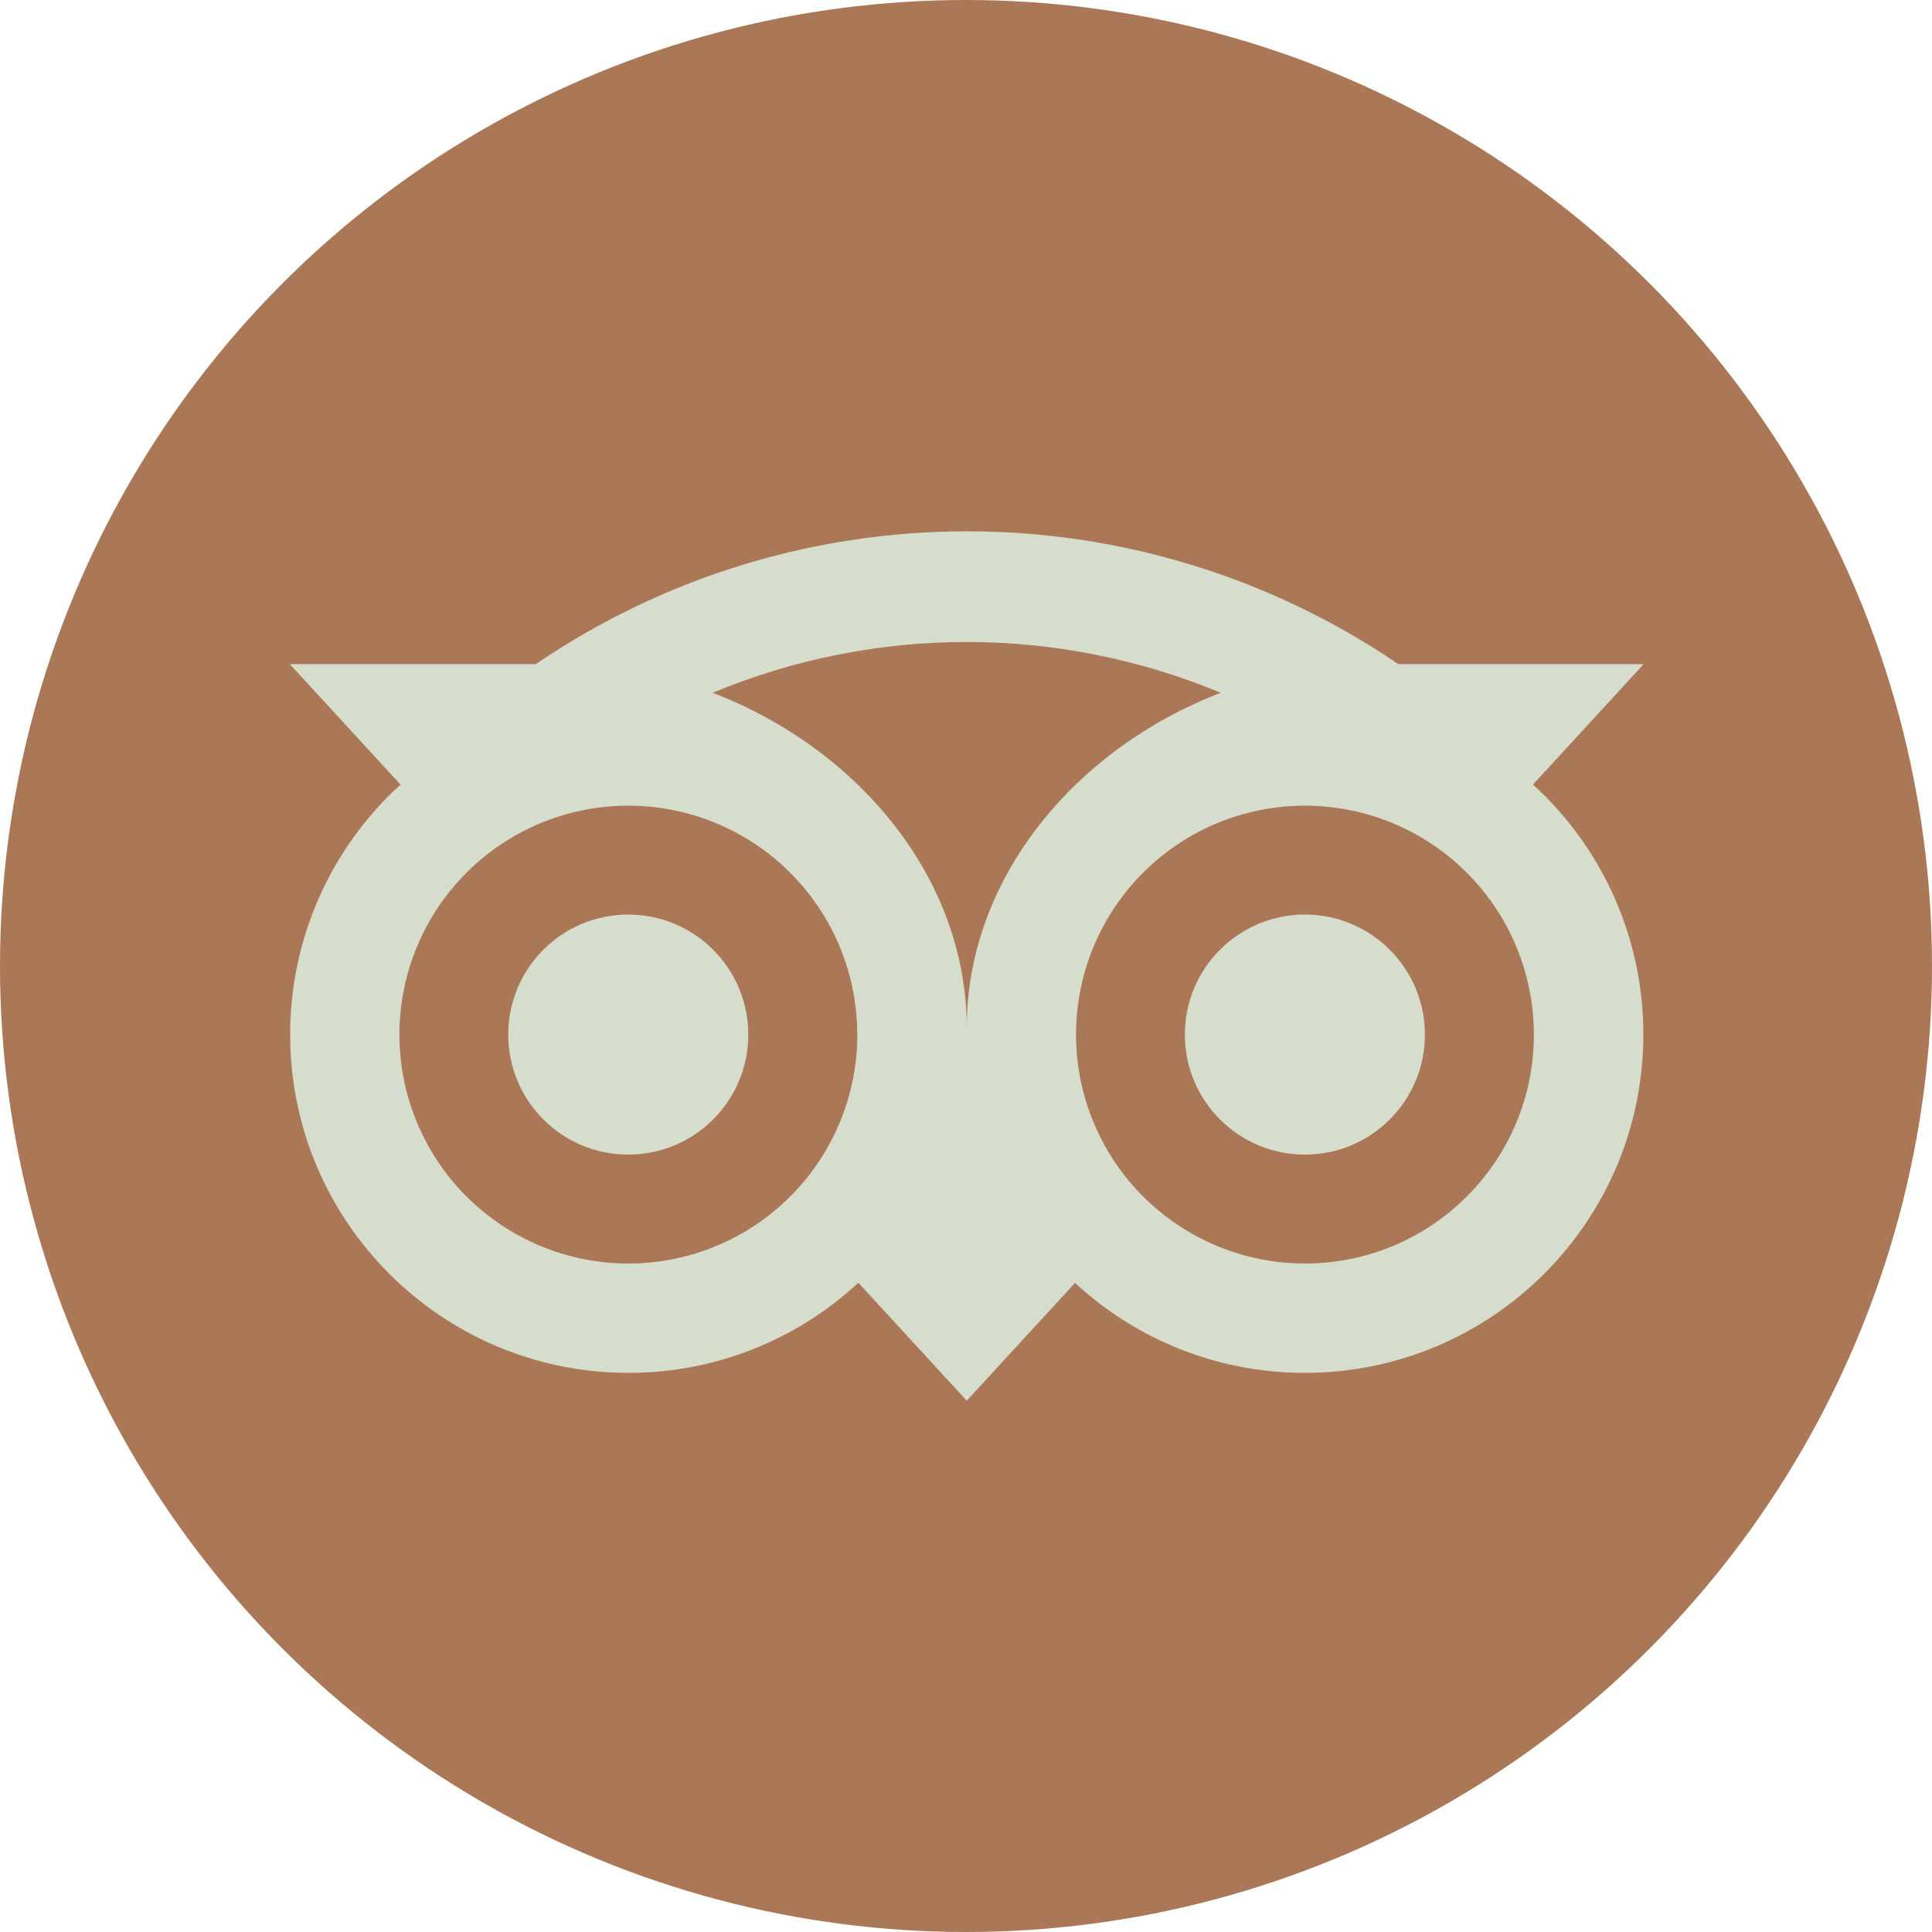
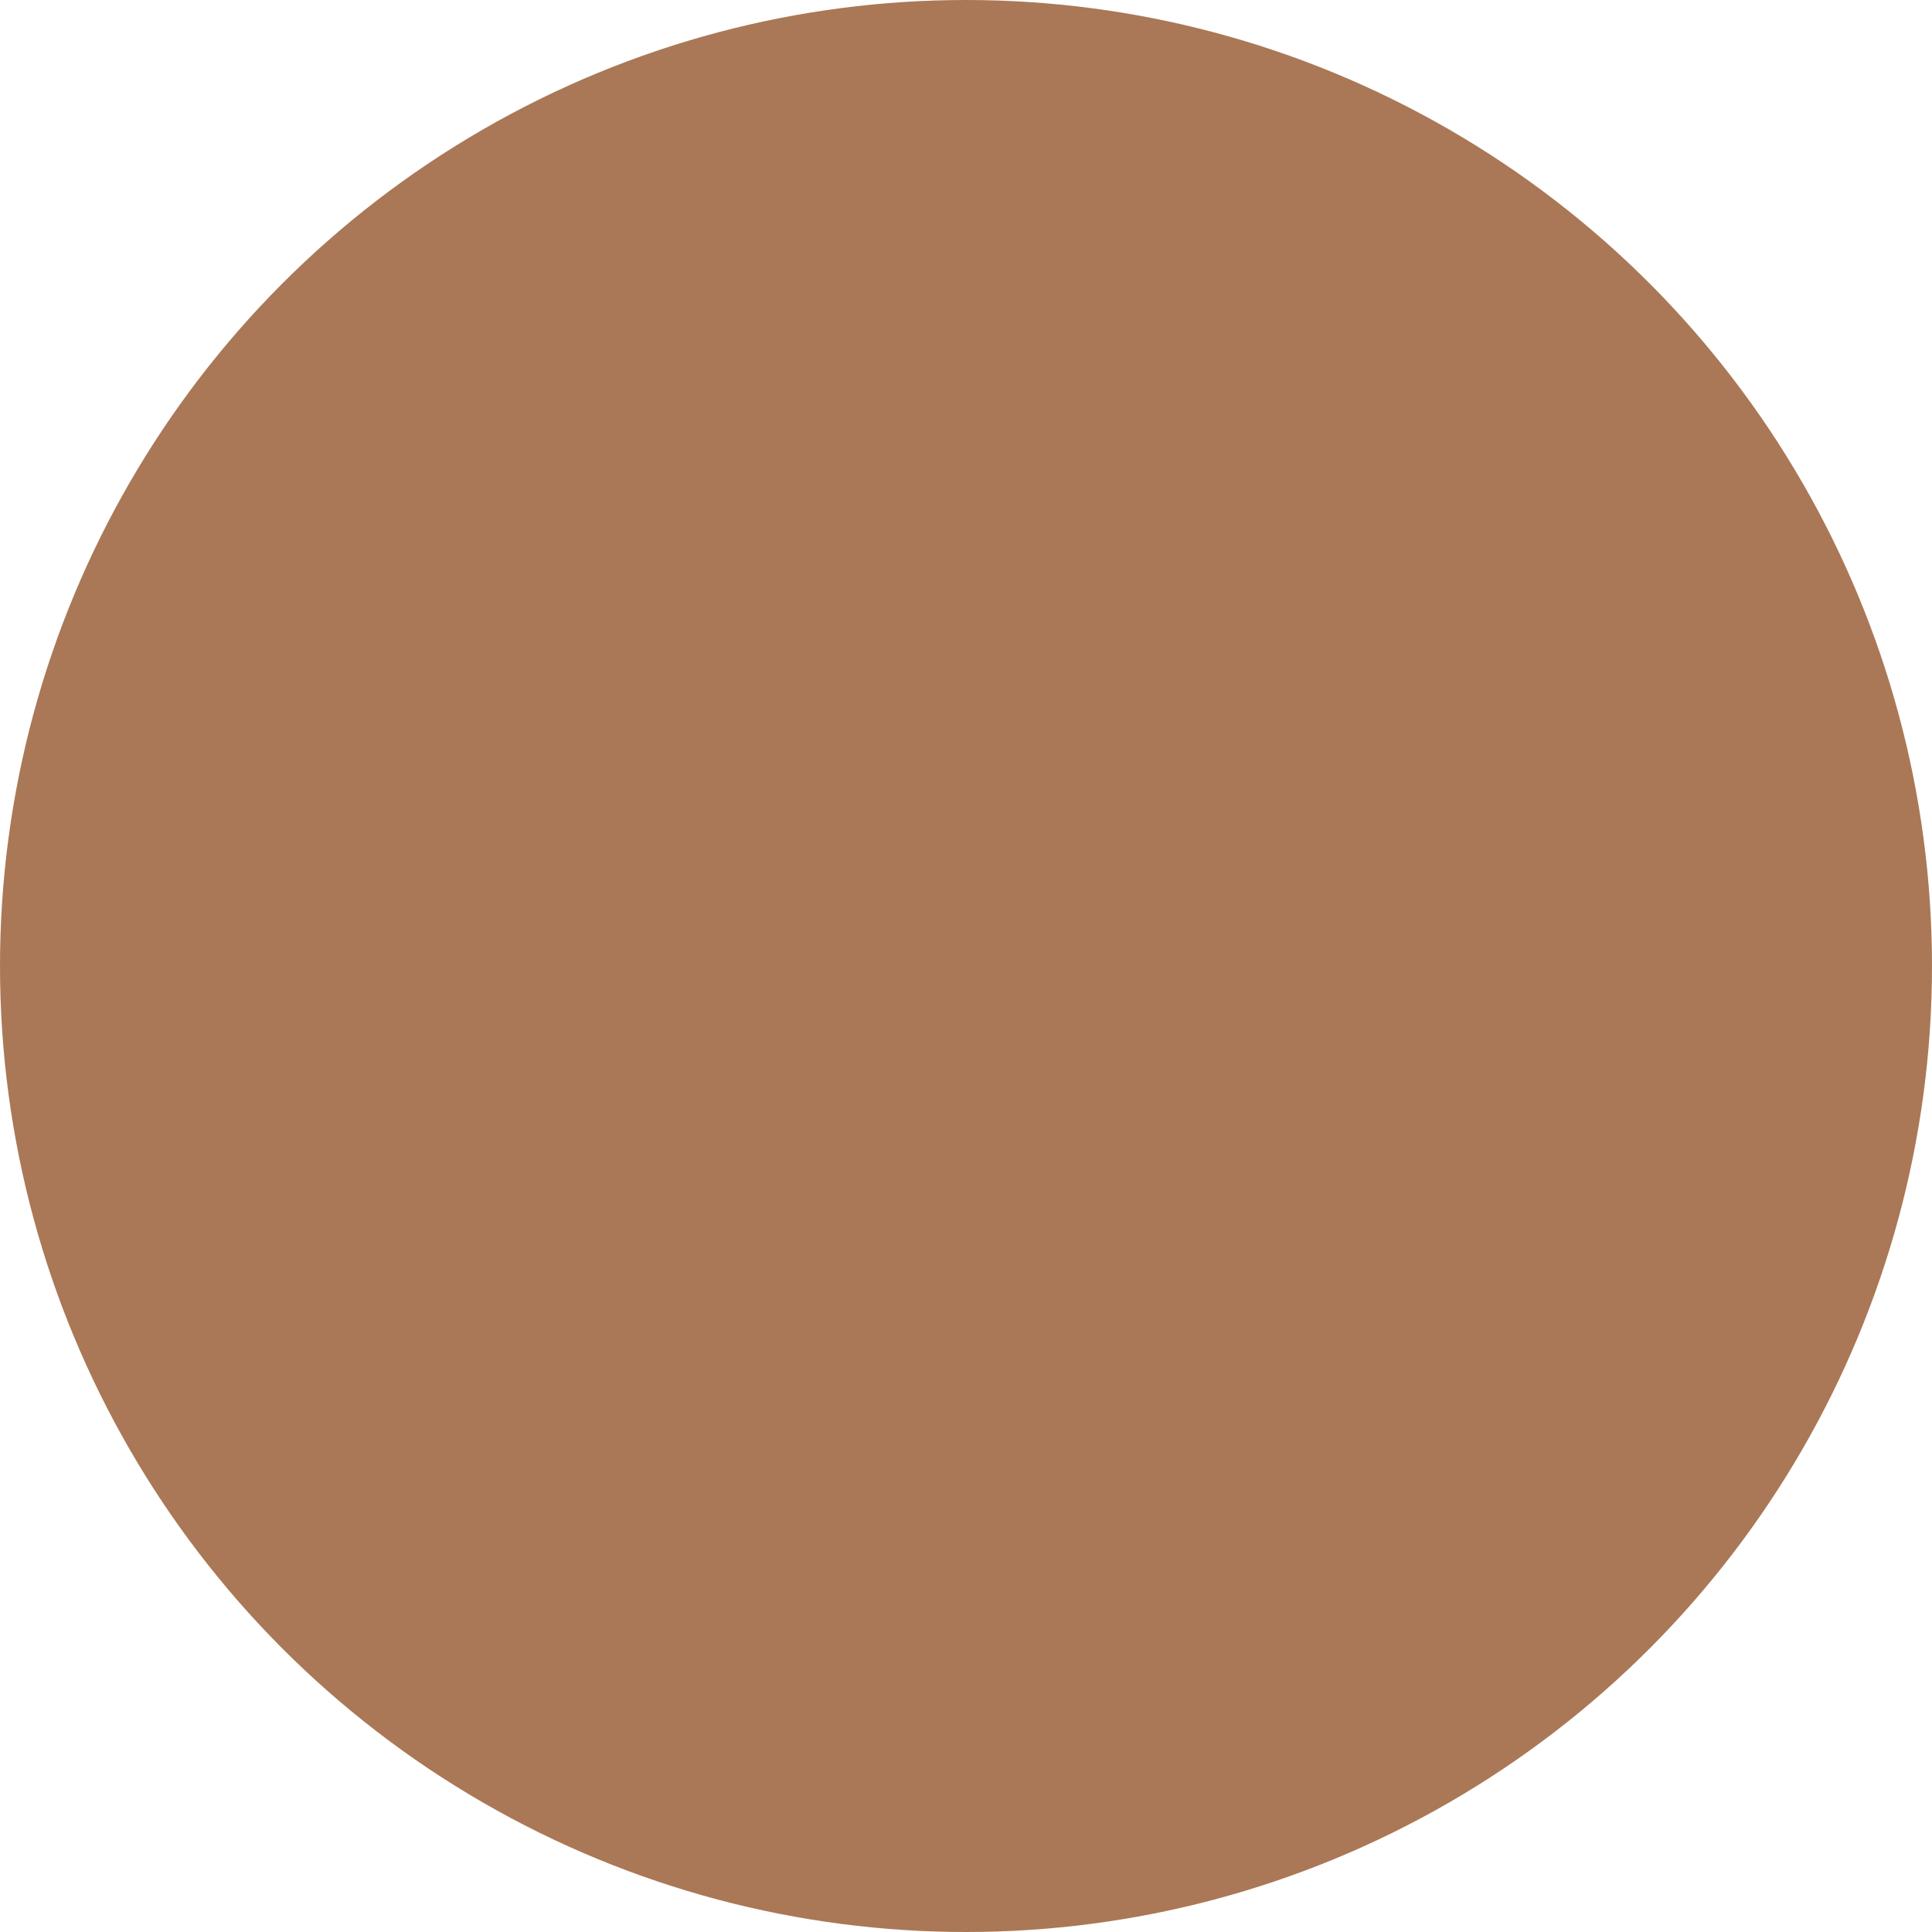
<svg xmlns="http://www.w3.org/2000/svg" width="32px" height="32px" viewBox="0 0 32 32" version="1.1">
  <title>ICON_Tripadvisor</title>
  <g id="Symbols" stroke="none" stroke-width="1" fill="none" fill-rule="evenodd">
    <g id="Footer" transform="translate(-1231, -361)">
      <g id="SOCIAL" transform="translate(1231, 225)">
        <g id="ICON_Tripadvisor" transform="translate(0, 136)">
          <circle id="Oval-Copy-4" fill="#AA7856" cx="16" cy="16" r="16" />
          <g id="Tripadvisor_Logo_RGB" transform="translate(4.8, 8.8)" fill="#D7DDCD" fill-rule="nonzero">
-             <path d="M7.594,8.336 C7.594,9.434 6.704,10.324 5.606,10.324 C4.508,10.324 3.618,9.434 3.618,8.336 C3.618,7.238 4.508,6.348 5.606,6.348 C6.704,6.348 7.594,7.238 7.594,8.336 L7.594,8.336 Z M16.813,6.348 C15.715,6.348 14.825,7.238 14.825,8.336 C14.825,9.434 15.715,10.324 16.813,10.324 C17.911,10.324 18.801,9.434 18.801,8.336 C18.801,7.239 17.912,6.349 16.814,6.348 L16.813,6.348 Z M22.419,8.336 C22.419,11.43 19.908,13.939 16.813,13.939 C15.401,13.941 14.041,13.409 13.006,12.448 L11.212,14.4 L9.417,12.446 C8.382,13.407 7.022,13.941 5.609,13.939 C2.516,13.939 0.006,11.43 0.006,8.336 C0.004,6.76 0.668,5.256 1.834,4.195 L0,2.2 L4.074,2.2 C8.384,-0.733 14.05,-0.733 18.361,2.2 L22.424,2.2 L20.591,4.195 C21.757,5.256 22.421,6.76 22.419,8.336 L22.419,8.336 Z M9.399,8.336 C9.399,6.802 8.475,5.42 7.058,4.833 C5.641,4.246 4.01,4.57 2.926,5.655 C1.842,6.739 1.517,8.37 2.104,9.787 C2.691,11.204 4.074,12.128 5.608,12.128 C6.613,12.128 7.578,11.729 8.289,11.017 C9,10.306 9.4,9.342 9.4,8.336 L9.399,8.336 Z M15.42,2.675 C12.726,1.553 9.696,1.553 7.003,2.675 C9.397,3.591 11.212,5.731 11.212,8.227 C11.212,5.732 13.027,3.591 15.42,2.675 L15.42,2.675 Z M20.606,8.336 C20.606,6.802 19.682,5.42 18.265,4.833 C16.848,4.246 15.217,4.57 14.133,5.655 C13.048,6.739 12.724,8.37 13.311,9.787 C13.898,11.204 15.28,12.128 16.814,12.128 C18.908,12.128 20.606,10.43 20.606,8.336 L20.606,8.336 Z" id="Shape" />
-           </g>
+             </g>
        </g>
      </g>
    </g>
  </g>
</svg>